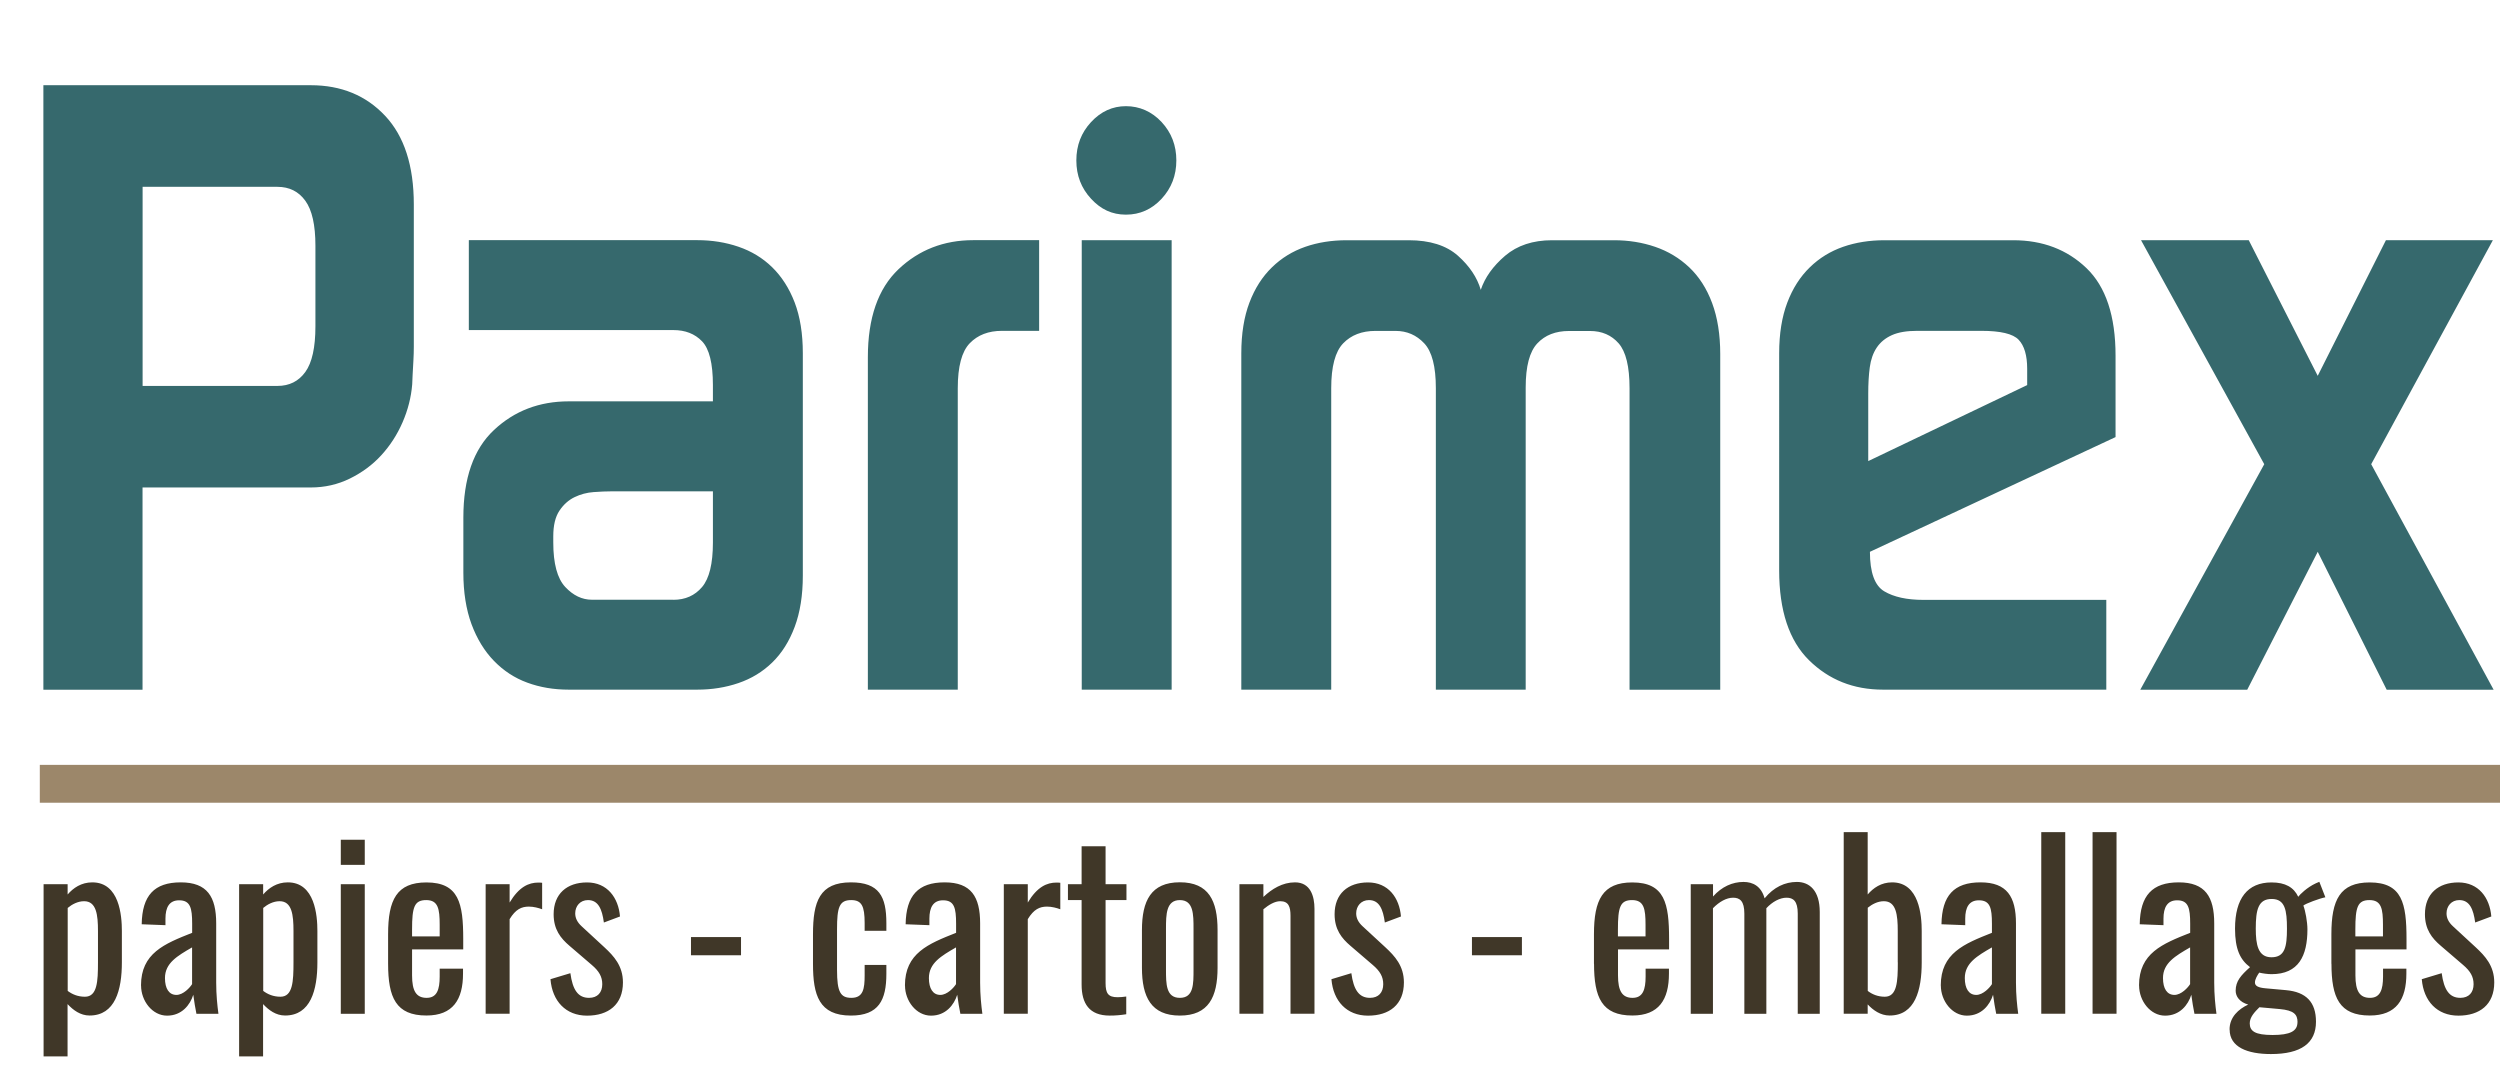
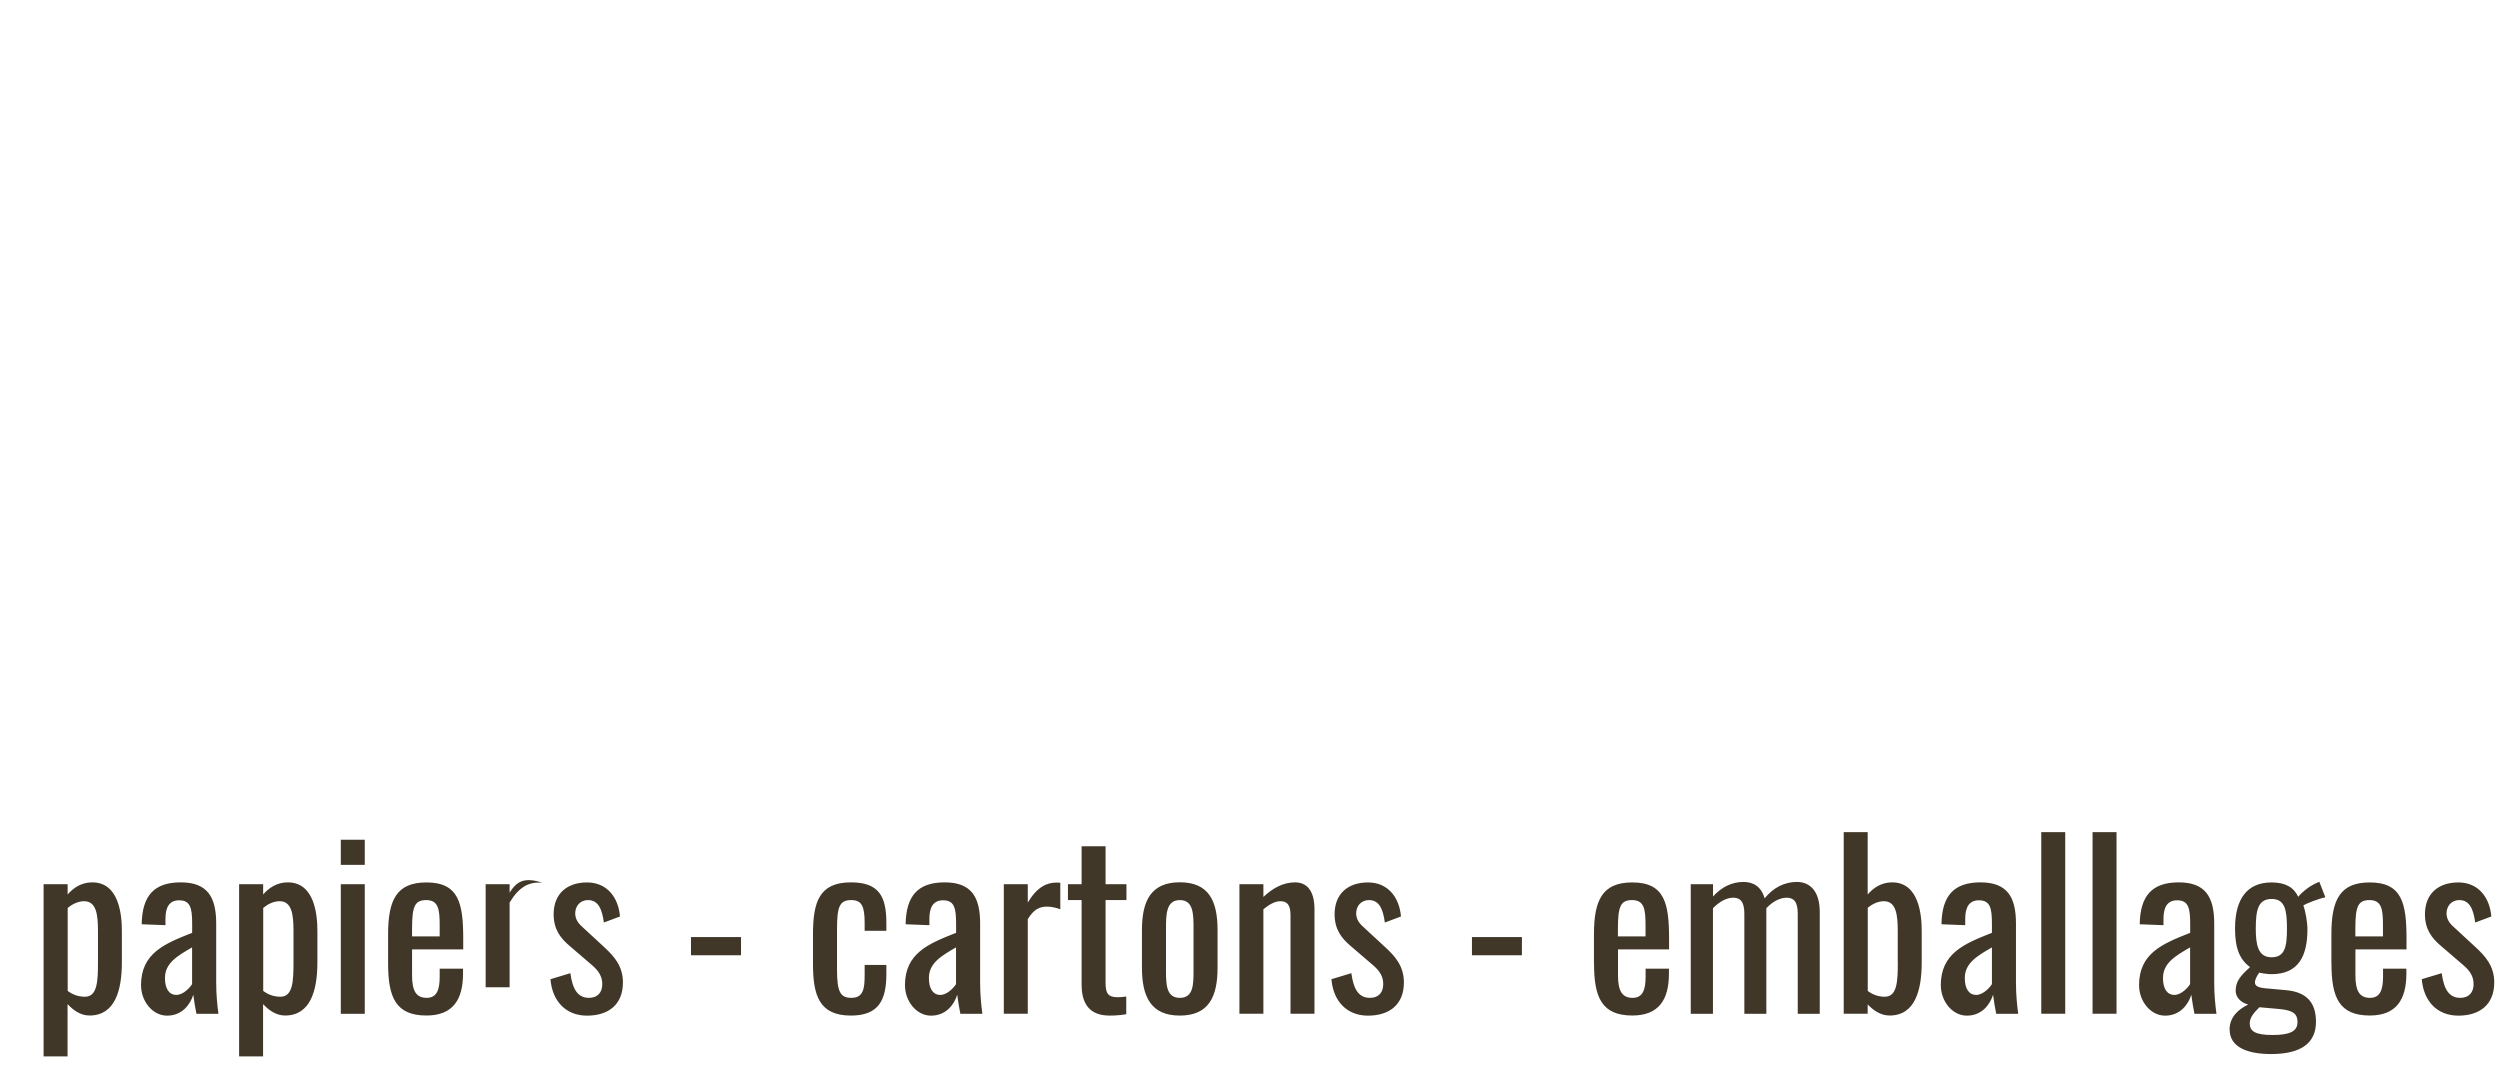
<svg xmlns="http://www.w3.org/2000/svg" viewBox="0 0 356.74 153.84">
-   <path fill="#36696d" d="M59.05 29.19v20.24c0 .66-.02 1.35-.06 2.05-.04.7-.07 1.37-.11 1.99-.04.63-.06 1.09-.06 1.38-.15 1.84-.61 3.65-1.38 5.42s-1.79 3.34-3.04 4.7c-1.25 1.37-2.75 2.47-4.48 3.32-1.73.85-3.59 1.27-5.58 1.27h-24v28.86H6.19V12.16h38.15c4.35 0 7.89 1.46 10.62 4.37 2.73 2.91 4.09 7.13 4.09 12.66Zm-38.7-2.54v28.42h19.24c1.69 0 3.02-.66 3.98-1.99s1.44-3.5 1.44-6.52v-11.5c0-2.95-.48-5.09-1.44-6.41-.96-1.33-2.29-1.99-3.98-1.99H20.35Zm60.81 71.76c-2.14 0-4.11-.33-5.92-1-1.81-.66-3.39-1.7-4.75-3.1-1.36-1.4-2.43-3.15-3.21-5.25-.77-2.1-1.16-4.55-1.16-7.35v-7.85c0-5.6 1.45-9.77 4.37-12.5 2.91-2.73 6.47-4.09 10.67-4.09h20.57v-2.32c0-3.1-.52-5.18-1.55-6.25-1.03-1.07-2.4-1.6-4.09-1.6H66.9V34.27h32.62c2.06 0 4.02.31 5.86.94 1.84.63 3.45 1.6 4.81 2.93 1.36 1.33 2.43 3 3.21 5.03.77 2.03 1.16 4.44 1.16 7.24v31.74c0 2.8-.39 5.24-1.16 7.3-.77 2.06-1.84 3.76-3.21 5.09-1.37 1.33-2.97 2.3-4.81 2.93-1.84.63-3.8.94-5.86.94H81.16Zm14.93-12.82c1.7 0 3.06-.61 4.09-1.82 1.03-1.22 1.55-3.33 1.55-6.36v-7.3H87.35c-.81 0-1.7.04-2.65.11-.96.07-1.86.31-2.71.72-.85.41-1.57 1.05-2.16 1.93-.59.88-.88 2.1-.88 3.65v.88c0 3.02.57 5.14 1.71 6.36 1.14 1.22 2.41 1.82 3.81 1.82h11.61Zm40.58 12.82h-12.83V50.97c0-5.6 1.46-9.79 4.37-12.55 2.91-2.76 6.47-4.15 10.67-4.15h9.4v12.94h-5.31c-1.92 0-3.45.59-4.59 1.77-1.14 1.18-1.71 3.32-1.71 6.41V98.4Zm16.92-75.52c0-2.14.7-3.96 2.1-5.47 1.4-1.51 3.06-2.27 4.98-2.27s3.69.76 5.09 2.27 2.1 3.34 2.1 5.47-.7 3.96-2.1 5.47c-1.4 1.51-3.1 2.27-5.09 2.27s-3.58-.75-4.98-2.27c-1.4-1.51-2.1-3.33-2.1-5.47Zm13.6 75.52h-12.83V34.28h12.83v64.14Zm50.53 0h-12.83V55.4c0-3.1-.55-5.23-1.66-6.41-1.11-1.18-2.47-1.77-4.09-1.77h-2.88c-1.92 0-3.45.59-4.59 1.77-1.14 1.18-1.71 3.32-1.71 6.41v43.01h-12.83V50.42c0-2.8.39-5.21 1.16-7.24.77-2.03 1.84-3.7 3.21-5.03 1.36-1.33 2.95-2.3 4.75-2.93 1.81-.63 3.78-.94 5.92-.94h8.85c3.02 0 5.36.74 7.02 2.21 1.66 1.48 2.74 3.1 3.26 4.87.59-1.77 1.75-3.39 3.48-4.87 1.73-1.47 3.96-2.21 6.69-2.21h8.85c2.06 0 4.02.31 5.86.94 1.84.63 3.46 1.6 4.87 2.93 1.4 1.33 2.49 3.02 3.26 5.09.77 2.06 1.16 4.5 1.16 7.3v47.88h-12.94V55.41c0-3.1-.52-5.23-1.55-6.41-1.03-1.18-2.4-1.77-4.09-1.77h-2.99c-1.92 0-3.43.59-4.53 1.77-1.11 1.18-1.66 3.28-1.66 6.3v43.12Zm82.83 0H268.7c-4.2 0-7.72-1.4-10.56-4.2-2.84-2.8-4.26-7.08-4.26-12.83V50.42c0-2.8.39-5.21 1.16-7.24.77-2.03 1.84-3.7 3.21-5.03 1.36-1.33 2.95-2.3 4.75-2.93 1.81-.63 3.78-.94 5.92-.94h18.36c4.2 0 7.69 1.33 10.45 3.98 2.76 2.65 4.15 6.82 4.15 12.5v11.61l-35.05 16.37c0 2.95.68 4.83 2.05 5.64 1.36.81 3.22 1.22 5.58 1.22h26.1v12.83ZM266.6 65.79l22.67-10.84v-2.32c0-1.92-.41-3.3-1.22-4.15-.81-.85-2.58-1.27-5.31-1.27h-9.18c-1.48 0-2.67.2-3.59.61-.92.41-1.64 1-2.16 1.77-.52.77-.85 1.71-1 2.82-.15 1.11-.22 2.36-.22 3.76v9.62Zm71.76.45 17.47 32.18h-15.26l-9.84-19.68-10.06 19.68h-15.26l17.69-32.18-17.58-31.96h15.37l9.84 19.35 9.73-19.35h15.26l-17.36 31.96Z" />
-   <path fill="#403728" d="M6.23 126.17h3.42v1.47c.8-.93 1.95-1.73 3.52-1.73 3.87 0 4.22 4.74 4.22 6.94v4.48c0 3.94-.96 7.58-4.61 7.58-1.31 0-2.34-.77-3.14-1.63v7.46H6.22v-24.57Zm7.75 11.16v-4.48c0-2.3-.22-4.25-1.98-4.25-.9 0-1.73.45-2.34.96v11.84c.64.48 1.44.83 2.46.83 1.76 0 1.86-2.18 1.86-4.9Zm6.14 3.3c0-4.61 3.33-5.95 7.3-7.52v-1.31c0-2.24-.26-3.33-1.86-3.33-1.41 0-1.95 1.02-1.95 2.62v.93l-3.39-.13c.06-4.1 1.79-5.98 5.57-5.98s5.06 2.05 5.06 5.86v8.45c0 1.73.16 3.26.32 4.45h-3.14c-.13-.67-.35-1.86-.45-2.72-.45 1.44-1.63 2.98-3.74 2.98s-3.71-2.11-3.71-4.29Zm7.29-.19v-5.25c-2.11 1.22-3.87 2.24-3.87 4.38 0 1.5.58 2.4 1.63 2.4.99 0 1.95-1.06 2.24-1.54Zm6.72-14.27h3.42v1.47c.8-.93 1.95-1.73 3.52-1.73 3.87 0 4.22 4.74 4.22 6.94v4.48c0 3.94-.96 7.58-4.61 7.58-1.31 0-2.34-.77-3.14-1.63v7.46h-3.42v-24.57Zm7.75 11.16v-4.48c0-2.3-.22-4.25-1.98-4.25-.9 0-1.73.45-2.34.96v11.84c.64.48 1.44.83 2.46.83 1.76 0 1.86-2.18 1.86-4.9Zm6.75-17.5h3.42v3.58h-3.42v-3.58Zm0 6.34h3.42v18.5h-3.42v-18.5Zm6.75 11.36v-4.22c0-4.9 1.22-7.39 5.47-7.39 4.64 0 5.25 3.01 5.25 8.06v1.5h-7.3v3.71c0 2.24.61 3.2 2.08 3.2s1.86-1.18 1.86-3.04v-1.12h3.33v.7c0 3.71-1.44 5.98-5.22 5.98-4.35 0-5.47-2.56-5.47-7.39Zm7.36-3.91v-1.66c0-2.27-.22-3.52-1.92-3.52s-2.02.99-2.02 4.19v.99h3.94Zm6.56-7.45h3.42v2.62c1.34-2.24 2.72-2.85 4.1-2.85.16 0 .29 0 .54.03v3.78c-.51-.19-1.22-.38-1.89-.38-1.06 0-1.89.38-2.75 1.79v13.5H69.3v-18.5Zm9.24 13.56 2.85-.86c.32 2.37 1.09 3.52 2.66 3.52 1.22 0 1.89-.77 1.89-1.95 0-1.06-.45-1.86-1.5-2.75l-3.17-2.72c-1.28-1.09-2.27-2.34-2.27-4.51 0-2.91 1.89-4.54 4.77-4.54s4.48 2.18 4.7 4.86l-2.3.86c-.26-1.92-.8-3.2-2.27-3.2-1.12 0-1.82.86-1.82 1.89 0 .64.26 1.25.93 1.86l3.26 3.01c1.31 1.22 2.62 2.62 2.62 4.99 0 3.17-2.08 4.74-5.12 4.74s-4.96-2.08-5.22-5.18Zm20.06-6.01h7.14v2.59H98.6v-2.59Zm17.41 3.84v-4.26c0-4.64.93-7.39 5.41-7.39 4.03 0 5.06 2.02 5.06 5.82v1.09h-3.1v-1.12c0-2.4-.42-3.26-1.92-3.26-1.7 0-2.02 1.02-2.02 4.16v5.82c0 3.17.51 3.97 2.05 3.97 1.7 0 1.89-1.31 1.89-3.2v-1.5h3.1v1.28c0 3.74-1.09 5.95-5.06 5.95-4.54 0-5.41-2.91-5.41-7.36Zm13.12 3.07c0-4.61 3.33-5.95 7.3-7.52v-1.31c0-2.24-.26-3.33-1.86-3.33-1.41 0-1.95 1.02-1.95 2.62v.93l-3.39-.13c.06-4.1 1.79-5.98 5.57-5.98s5.06 2.05 5.06 5.86v8.45c0 1.73.16 3.26.32 4.45h-3.14c-.13-.67-.35-1.86-.45-2.72-.45 1.44-1.63 2.98-3.74 2.98s-3.71-2.11-3.71-4.29Zm7.29-.19v-5.25c-2.11 1.22-3.87 2.24-3.87 4.38 0 1.5.58 2.4 1.63 2.4.99 0 1.95-1.06 2.24-1.54Zm6.82-14.27h3.42v2.62c1.34-2.24 2.72-2.85 4.1-2.85.16 0 .29 0 .54.03v3.78c-.51-.19-1.22-.38-1.89-.38-1.06 0-1.89.38-2.75 1.79v13.5h-3.42v-18.5Zm11.1 14.33v-12.06h-1.95v-2.27h1.95v-5.41h3.42v5.41h2.98v2.27h-2.98v11.84c0 1.44.35 2.02 1.7 2.02.32 0 .83-.03 1.25-.1v2.53c-.86.13-1.5.19-2.37.19-2.91 0-4-1.73-4-4.42Zm8.61-2.4v-5.38c0-4.16 1.28-6.82 5.41-6.82s5.38 2.66 5.38 6.82v5.38c0 4.16-1.28 6.82-5.38 6.82s-5.41-2.66-5.41-6.82Zm7.36.23v-5.79c0-2.08 0-4.1-1.95-4.1s-1.98 2.02-1.98 4.1v5.79c0 2.08 0 4.06 1.98 4.06s1.95-1.98 1.95-4.06Zm6.55-12.16h3.42v1.82c1.22-1.15 2.72-2.08 4.51-2.08 2.21 0 2.78 1.98 2.78 3.78v14.97h-3.42v-13.98c0-1.31-.29-2.08-1.47-2.08-.77 0-1.63.51-2.4 1.15v14.91h-3.42v-18.5Zm13.12 13.56 2.85-.86c.32 2.37 1.09 3.52 2.66 3.52 1.22 0 1.89-.77 1.89-1.95 0-1.06-.45-1.86-1.5-2.75l-3.17-2.72c-1.28-1.09-2.27-2.34-2.27-4.51 0-2.91 1.89-4.54 4.77-4.54s4.48 2.18 4.7 4.86l-2.3.86c-.26-1.92-.8-3.2-2.27-3.2-1.12 0-1.82.86-1.82 1.89 0 .64.26 1.25.93 1.86l3.26 3.01c1.31 1.22 2.62 2.62 2.62 4.99 0 3.17-2.08 4.74-5.12 4.74s-4.96-2.08-5.22-5.18Zm20.06-6.01h7.13v2.59h-7.13v-2.59Zm17.41 3.81v-4.22c0-4.9 1.22-7.39 5.47-7.39 4.64 0 5.25 3.01 5.25 8.06v1.5h-7.29v3.71c0 2.24.61 3.2 2.08 3.2s1.86-1.18 1.86-3.04v-1.12h3.33v.7c0 3.71-1.44 5.98-5.22 5.98-4.35 0-5.47-2.56-5.47-7.39Zm7.36-3.91v-1.66c0-2.27-.22-3.52-1.92-3.52s-2.02.99-2.02 4.19v.99h3.94Zm6.46-7.45h3.17v1.76c1.25-1.41 2.78-2.08 4.35-2.08 1.34 0 2.53.61 3.01 2.34 1.31-1.6 2.91-2.34 4.61-2.34 1.79 0 3.26 1.22 3.26 4.29v14.53h-3.14v-14.3c0-1.79-.64-2.27-1.6-2.27s-2.02.58-2.88 1.5v15.07h-3.14v-14.3c0-1.79-.64-2.27-1.6-2.27s-1.98.58-2.88 1.5v15.07h-3.17v-18.5Zm25.24 17.15v1.34h-3.42v-25.92h3.42v8.9c.8-.93 1.92-1.73 3.49-1.73 3.87 0 4.22 4.74 4.22 6.94v4.48c0 3.94-.93 7.58-4.58 7.58-1.31 0-2.37-.77-3.14-1.6Zm4.29-5.99v-4.48c0-2.3-.22-4.25-1.98-4.25-.9 0-1.7.45-2.3.93v11.87c.61.48 1.44.83 2.43.83 1.76 0 1.86-2.18 1.86-4.9Zm6.14 3.3c0-4.61 3.33-5.95 7.3-7.52v-1.31c0-2.24-.26-3.33-1.86-3.33-1.41 0-1.95 1.02-1.95 2.62v.93l-3.39-.13c.06-4.1 1.79-5.98 5.57-5.98s5.06 2.05 5.06 5.86v8.45c0 1.73.16 3.26.32 4.45h-3.14c-.13-.67-.35-1.86-.45-2.72-.45 1.44-1.63 2.98-3.74 2.98s-3.71-2.11-3.71-4.29Zm7.3-.19v-5.25c-2.11 1.22-3.87 2.24-3.87 4.38 0 1.5.58 2.4 1.63 2.4.99 0 1.95-1.06 2.24-1.54Zm7.04-21.7h3.42v25.92h-3.42v-25.92Zm7.32 0h3.42v25.92h-3.42v-25.92Zm6.63 21.89c0-4.61 3.33-5.95 7.3-7.52v-1.31c0-2.24-.26-3.33-1.86-3.33-1.41 0-1.95 1.02-1.95 2.62v.93l-3.39-.13c.06-4.1 1.79-5.98 5.57-5.98s5.06 2.05 5.06 5.86v8.45c0 1.73.16 3.26.32 4.45h-3.14c-.13-.67-.35-1.86-.45-2.72-.45 1.44-1.63 2.98-3.74 2.98s-3.71-2.11-3.71-4.29Zm7.29-.19v-5.25c-2.11 1.22-3.87 2.24-3.87 4.38 0 1.5.58 2.4 1.63 2.4.99 0 1.95-1.06 2.24-1.54Zm5.63 6.46c0-1.76 1.28-2.91 2.66-3.55-1.22-.35-1.79-1.15-1.79-1.98 0-1.38.77-2.21 2.05-3.36-1.41-1.06-2.14-2.56-2.14-5.5 0-4.32 1.79-6.59 5.21-6.59 1.98 0 3.17.7 3.81 2.05.22-.32 1.25-1.34 2.5-1.92l.51-.22.86 2.21c-.83.16-2.82.9-3.14 1.18.29.74.58 2.34.58 3.39 0 3.78-1.25 6.4-5.12 6.4-.54 0-1.25-.1-1.76-.22-.26.38-.61.93-.61 1.41s.45.74 1.54.83l2.88.26c2.91.26 4.29 1.73 4.29 4.51 0 3.04-2.11 4.61-6.43 4.61-3.36 0-5.89-.99-5.89-3.49Zm9.7-1.02c0-1.12-.51-1.7-2.53-1.89l-2.91-.26c-.7.7-1.38 1.41-1.38 2.3 0 1.12.77 1.66 3.26 1.66s3.55-.54 3.55-1.82Zm-1.51-13.38c0-2.59-.26-4.22-2.18-4.22s-2.27 1.54-2.27 4.22c0 2.3.32 4.1 2.24 4.1s2.21-1.5 2.21-4.1Zm6.34 5.03v-4.22c0-4.9 1.22-7.39 5.47-7.39 4.64 0 5.25 3.01 5.25 8.06v1.5h-7.29v3.71c0 2.24.61 3.2 2.08 3.2s1.86-1.18 1.86-3.04v-1.12h3.33v.7c0 3.71-1.44 5.98-5.22 5.98-4.35 0-5.47-2.56-5.47-7.39Zm7.36-3.91v-1.66c0-2.27-.22-3.52-1.92-3.52s-2.02.99-2.02 4.19v.99h3.94Zm5.53 6.11 2.85-.86c.32 2.37 1.09 3.52 2.66 3.52 1.22 0 1.89-.77 1.89-1.95 0-1.06-.45-1.86-1.5-2.75l-3.17-2.72c-1.28-1.09-2.27-2.34-2.27-4.51 0-2.91 1.89-4.54 4.77-4.54s4.48 2.18 4.7 4.86l-2.3.86c-.26-1.92-.8-3.2-2.27-3.2-1.12 0-1.82.86-1.82 1.89 0 .64.26 1.25.93 1.86l3.26 3.01c1.31 1.22 2.62 2.62 2.62 4.99 0 3.17-2.08 4.74-5.12 4.74s-4.96-2.08-5.22-5.18Z" />
-   <path fill="#9c876a" d="M5.68 109.14h351.06v5.41H5.68z" />
+   <path fill="#403728" d="M6.23 126.17h3.42v1.47c.8-.93 1.95-1.73 3.52-1.73 3.87 0 4.22 4.74 4.22 6.94v4.48c0 3.94-.96 7.58-4.61 7.58-1.31 0-2.34-.77-3.14-1.63v7.46H6.22v-24.57Zm7.75 11.16v-4.48c0-2.3-.22-4.25-1.98-4.25-.9 0-1.73.45-2.34.96v11.84c.64.48 1.44.83 2.46.83 1.76 0 1.86-2.18 1.86-4.9Zm6.14 3.3c0-4.61 3.33-5.95 7.3-7.52v-1.31c0-2.24-.26-3.33-1.86-3.33-1.41 0-1.95 1.02-1.95 2.62v.93l-3.39-.13c.06-4.1 1.79-5.98 5.57-5.98s5.06 2.05 5.06 5.86v8.45c0 1.73.16 3.26.32 4.45h-3.14c-.13-.67-.35-1.86-.45-2.72-.45 1.44-1.63 2.98-3.74 2.98s-3.71-2.11-3.71-4.29Zm7.29-.19v-5.25c-2.11 1.22-3.87 2.24-3.87 4.38 0 1.5.58 2.4 1.63 2.4.99 0 1.95-1.06 2.24-1.54Zm6.72-14.27h3.42v1.47c.8-.93 1.95-1.73 3.52-1.73 3.87 0 4.22 4.74 4.22 6.94v4.48c0 3.94-.96 7.58-4.61 7.58-1.31 0-2.34-.77-3.14-1.63v7.46h-3.42v-24.57Zm7.75 11.16v-4.48c0-2.3-.22-4.25-1.98-4.25-.9 0-1.73.45-2.34.96v11.84c.64.48 1.44.83 2.46.83 1.76 0 1.86-2.18 1.86-4.9Zm6.75-17.5h3.42v3.58h-3.42v-3.58Zm0 6.34h3.42v18.5h-3.42v-18.5Zm6.75 11.36v-4.22c0-4.9 1.22-7.39 5.47-7.39 4.64 0 5.25 3.01 5.25 8.06v1.5h-7.3v3.71c0 2.24.61 3.2 2.08 3.2s1.86-1.18 1.86-3.04v-1.12h3.33v.7c0 3.71-1.44 5.98-5.22 5.98-4.35 0-5.47-2.56-5.47-7.39Zm7.36-3.91v-1.66c0-2.27-.22-3.52-1.92-3.52s-2.02.99-2.02 4.19v.99h3.94Zm6.56-7.45h3.42v2.62c1.34-2.24 2.72-2.85 4.1-2.85.16 0 .29 0 .54.03c-.51-.19-1.22-.38-1.89-.38-1.06 0-1.89.38-2.75 1.79v13.5H69.3v-18.5Zm9.24 13.56 2.85-.86c.32 2.37 1.09 3.52 2.66 3.52 1.22 0 1.89-.77 1.89-1.95 0-1.06-.45-1.86-1.5-2.75l-3.17-2.72c-1.28-1.09-2.27-2.34-2.27-4.51 0-2.91 1.89-4.54 4.77-4.54s4.48 2.18 4.7 4.86l-2.3.86c-.26-1.92-.8-3.2-2.27-3.2-1.12 0-1.82.86-1.82 1.89 0 .64.26 1.25.93 1.86l3.26 3.01c1.31 1.22 2.62 2.62 2.62 4.99 0 3.17-2.08 4.74-5.12 4.74s-4.96-2.08-5.22-5.18Zm20.06-6.01h7.14v2.59H98.6v-2.59Zm17.41 3.84v-4.26c0-4.64.93-7.39 5.41-7.39 4.03 0 5.06 2.02 5.06 5.82v1.09h-3.1v-1.12c0-2.4-.42-3.26-1.92-3.26-1.7 0-2.02 1.02-2.02 4.16v5.82c0 3.17.51 3.97 2.05 3.97 1.7 0 1.89-1.31 1.89-3.2v-1.5h3.1v1.28c0 3.74-1.09 5.95-5.06 5.95-4.54 0-5.41-2.91-5.41-7.36Zm13.12 3.07c0-4.61 3.33-5.95 7.3-7.52v-1.31c0-2.24-.26-3.33-1.86-3.33-1.41 0-1.95 1.02-1.95 2.62v.93l-3.39-.13c.06-4.1 1.79-5.98 5.57-5.98s5.06 2.05 5.06 5.86v8.45c0 1.73.16 3.26.32 4.45h-3.14c-.13-.67-.35-1.86-.45-2.72-.45 1.44-1.63 2.98-3.74 2.98s-3.71-2.11-3.71-4.29Zm7.29-.19v-5.25c-2.11 1.22-3.87 2.24-3.87 4.38 0 1.5.58 2.4 1.63 2.4.99 0 1.95-1.06 2.24-1.54Zm6.82-14.27h3.42v2.62c1.34-2.24 2.72-2.85 4.1-2.85.16 0 .29 0 .54.03v3.78c-.51-.19-1.22-.38-1.89-.38-1.06 0-1.89.38-2.75 1.79v13.5h-3.42v-18.5Zm11.1 14.33v-12.06h-1.95v-2.27h1.95v-5.41h3.42v5.41h2.98v2.27h-2.98v11.84c0 1.44.35 2.02 1.7 2.02.32 0 .83-.03 1.25-.1v2.53c-.86.13-1.5.19-2.37.19-2.91 0-4-1.73-4-4.42Zm8.61-2.4v-5.38c0-4.16 1.28-6.82 5.41-6.82s5.38 2.66 5.38 6.82v5.38c0 4.16-1.28 6.82-5.38 6.82s-5.41-2.66-5.41-6.82Zm7.36.23v-5.79c0-2.08 0-4.1-1.95-4.1s-1.98 2.02-1.98 4.1v5.79c0 2.08 0 4.06 1.98 4.06s1.95-1.98 1.95-4.06Zm6.55-12.16h3.42v1.82c1.22-1.15 2.72-2.08 4.51-2.08 2.21 0 2.78 1.98 2.78 3.78v14.97h-3.42v-13.98c0-1.31-.29-2.08-1.47-2.08-.77 0-1.63.51-2.4 1.15v14.91h-3.42v-18.5Zm13.12 13.56 2.85-.86c.32 2.37 1.09 3.52 2.66 3.52 1.22 0 1.89-.77 1.89-1.95 0-1.06-.45-1.86-1.5-2.75l-3.17-2.72c-1.28-1.09-2.27-2.34-2.27-4.51 0-2.91 1.89-4.54 4.77-4.54s4.48 2.18 4.7 4.86l-2.3.86c-.26-1.92-.8-3.2-2.27-3.2-1.12 0-1.82.86-1.82 1.89 0 .64.26 1.25.93 1.86l3.26 3.01c1.31 1.22 2.62 2.62 2.62 4.99 0 3.17-2.08 4.74-5.12 4.74s-4.96-2.08-5.22-5.18Zm20.06-6.01h7.13v2.59h-7.13v-2.59Zm17.41 3.81v-4.22c0-4.9 1.22-7.39 5.47-7.39 4.64 0 5.25 3.01 5.25 8.06v1.5h-7.29v3.71c0 2.24.61 3.2 2.08 3.2s1.86-1.18 1.86-3.04v-1.12h3.33v.7c0 3.71-1.44 5.98-5.22 5.98-4.35 0-5.47-2.56-5.47-7.39Zm7.36-3.91v-1.66c0-2.27-.22-3.52-1.92-3.52s-2.02.99-2.02 4.19v.99h3.94Zm6.46-7.45h3.17v1.76c1.25-1.41 2.78-2.08 4.35-2.08 1.34 0 2.53.61 3.01 2.34 1.31-1.6 2.91-2.34 4.61-2.34 1.79 0 3.26 1.22 3.26 4.29v14.53h-3.14v-14.3c0-1.79-.64-2.27-1.6-2.27s-2.02.58-2.88 1.5v15.07h-3.14v-14.3c0-1.79-.64-2.27-1.6-2.27s-1.98.58-2.88 1.5v15.07h-3.17v-18.5Zm25.24 17.15v1.34h-3.42v-25.92h3.42v8.9c.8-.93 1.92-1.73 3.49-1.73 3.87 0 4.22 4.74 4.22 6.94v4.48c0 3.94-.93 7.58-4.58 7.58-1.31 0-2.37-.77-3.14-1.6Zm4.29-5.99v-4.48c0-2.3-.22-4.25-1.98-4.25-.9 0-1.7.45-2.3.93v11.87c.61.48 1.44.83 2.43.83 1.76 0 1.86-2.18 1.86-4.9Zm6.14 3.3c0-4.61 3.33-5.95 7.3-7.52v-1.31c0-2.24-.26-3.33-1.86-3.33-1.41 0-1.95 1.02-1.95 2.62v.93l-3.39-.13c.06-4.1 1.79-5.98 5.57-5.98s5.06 2.05 5.06 5.86v8.45c0 1.73.16 3.26.32 4.45h-3.14c-.13-.67-.35-1.86-.45-2.72-.45 1.44-1.63 2.98-3.74 2.98s-3.71-2.11-3.71-4.29Zm7.3-.19v-5.25c-2.11 1.22-3.87 2.24-3.87 4.38 0 1.5.58 2.4 1.63 2.4.99 0 1.95-1.06 2.24-1.54Zm7.04-21.7h3.42v25.92h-3.42v-25.92Zm7.32 0h3.42v25.92h-3.42v-25.92Zm6.63 21.89c0-4.61 3.33-5.95 7.3-7.52v-1.31c0-2.24-.26-3.33-1.86-3.33-1.41 0-1.95 1.02-1.95 2.62v.93l-3.39-.13c.06-4.1 1.79-5.98 5.57-5.98s5.06 2.05 5.06 5.86v8.45c0 1.73.16 3.26.32 4.45h-3.14c-.13-.67-.35-1.86-.45-2.72-.45 1.44-1.63 2.98-3.74 2.98s-3.71-2.11-3.71-4.29Zm7.29-.19v-5.25c-2.11 1.22-3.87 2.24-3.87 4.38 0 1.5.58 2.4 1.63 2.4.99 0 1.95-1.06 2.24-1.54Zm5.63 6.46c0-1.76 1.28-2.91 2.66-3.55-1.22-.35-1.79-1.15-1.79-1.98 0-1.38.77-2.21 2.05-3.36-1.41-1.06-2.14-2.56-2.14-5.5 0-4.32 1.79-6.59 5.21-6.59 1.98 0 3.17.7 3.81 2.05.22-.32 1.25-1.34 2.5-1.92l.51-.22.86 2.21c-.83.16-2.82.9-3.14 1.18.29.74.58 2.34.58 3.39 0 3.78-1.25 6.4-5.12 6.4-.54 0-1.25-.1-1.76-.22-.26.38-.61.93-.61 1.41s.45.74 1.54.83l2.88.26c2.91.26 4.29 1.73 4.29 4.51 0 3.04-2.11 4.61-6.43 4.61-3.36 0-5.89-.99-5.89-3.49Zm9.7-1.02c0-1.12-.51-1.7-2.53-1.89l-2.91-.26c-.7.7-1.38 1.41-1.38 2.3 0 1.12.77 1.66 3.26 1.66s3.55-.54 3.55-1.82Zm-1.51-13.38c0-2.59-.26-4.22-2.18-4.22s-2.27 1.54-2.27 4.22c0 2.3.32 4.1 2.24 4.1s2.21-1.5 2.21-4.1Zm6.34 5.03v-4.22c0-4.9 1.22-7.39 5.47-7.39 4.64 0 5.25 3.01 5.25 8.06v1.5h-7.29v3.71c0 2.24.61 3.2 2.08 3.2s1.86-1.18 1.86-3.04v-1.12h3.33v.7c0 3.71-1.44 5.98-5.22 5.98-4.35 0-5.47-2.56-5.47-7.39Zm7.36-3.91v-1.66c0-2.27-.22-3.52-1.92-3.52s-2.02.99-2.02 4.19v.99h3.94Zm5.53 6.11 2.85-.86c.32 2.37 1.09 3.52 2.66 3.52 1.22 0 1.89-.77 1.89-1.95 0-1.06-.45-1.86-1.5-2.75l-3.17-2.72c-1.28-1.09-2.27-2.34-2.27-4.51 0-2.91 1.89-4.54 4.77-4.54s4.48 2.18 4.7 4.86l-2.3.86c-.26-1.92-.8-3.2-2.27-3.2-1.12 0-1.82.86-1.82 1.89 0 .64.26 1.25.93 1.86l3.26 3.01c1.31 1.22 2.62 2.62 2.62 4.99 0 3.17-2.08 4.74-5.12 4.74s-4.96-2.08-5.22-5.18Z" />
</svg>